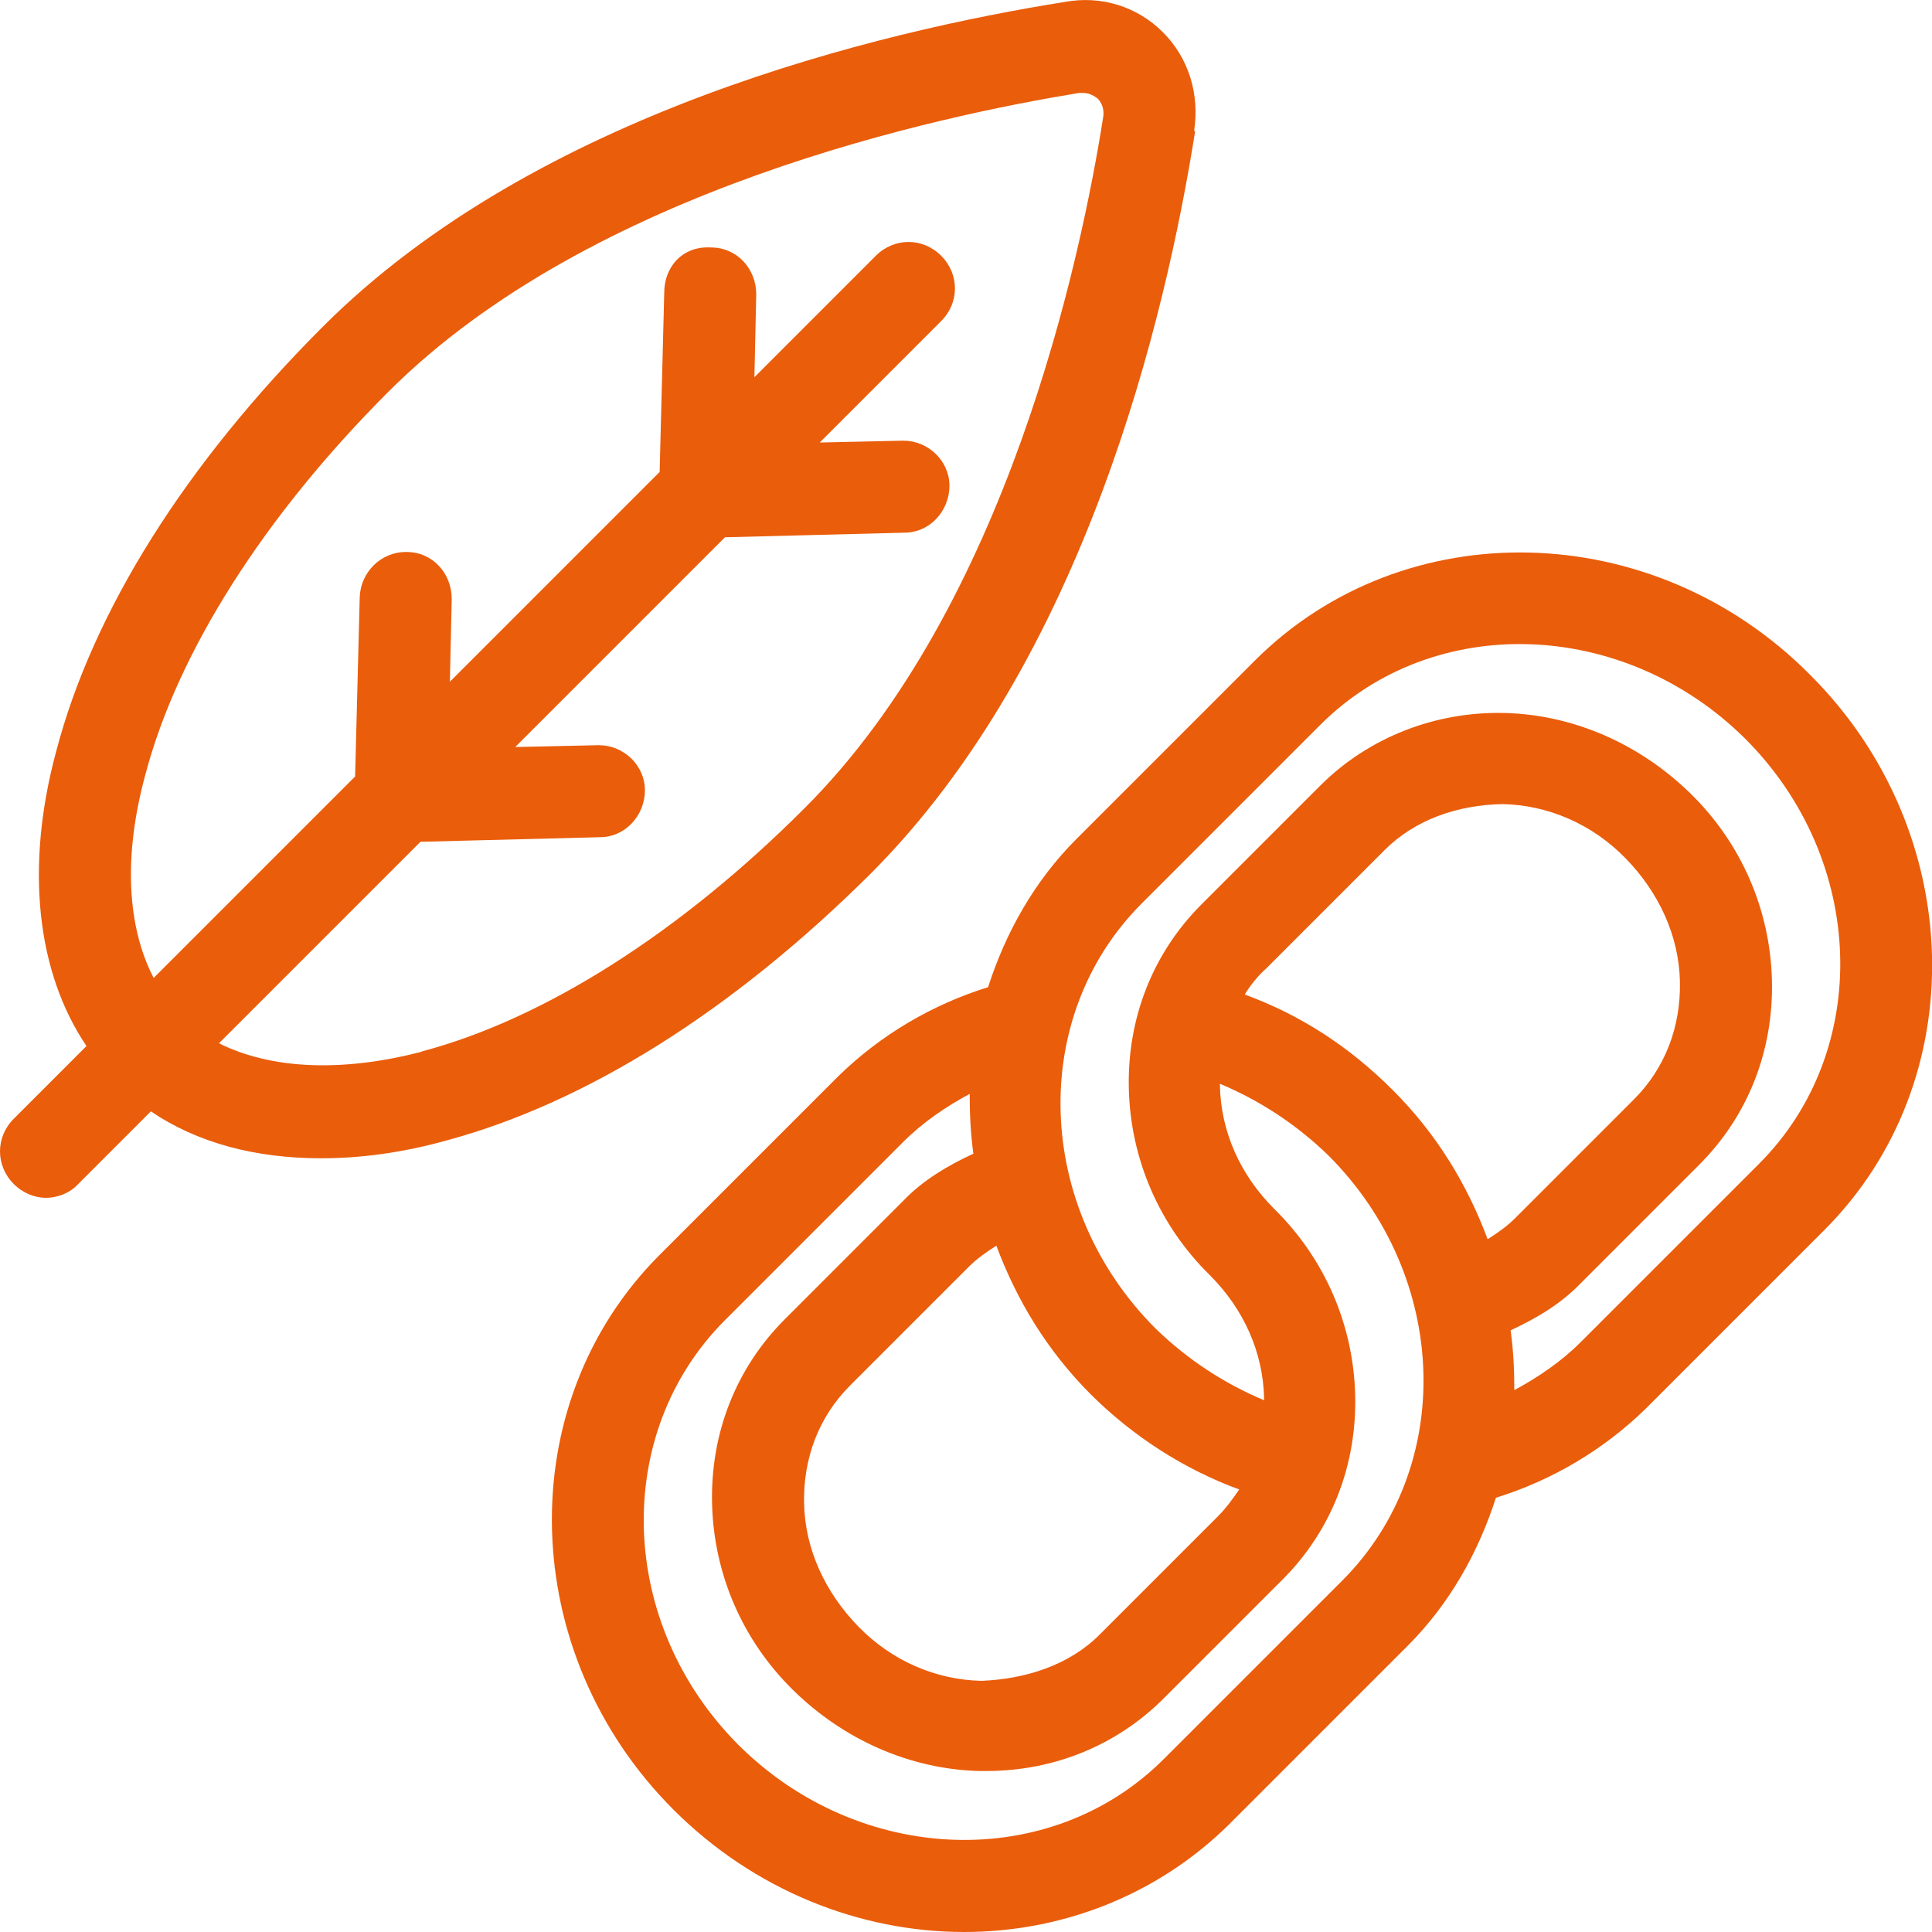
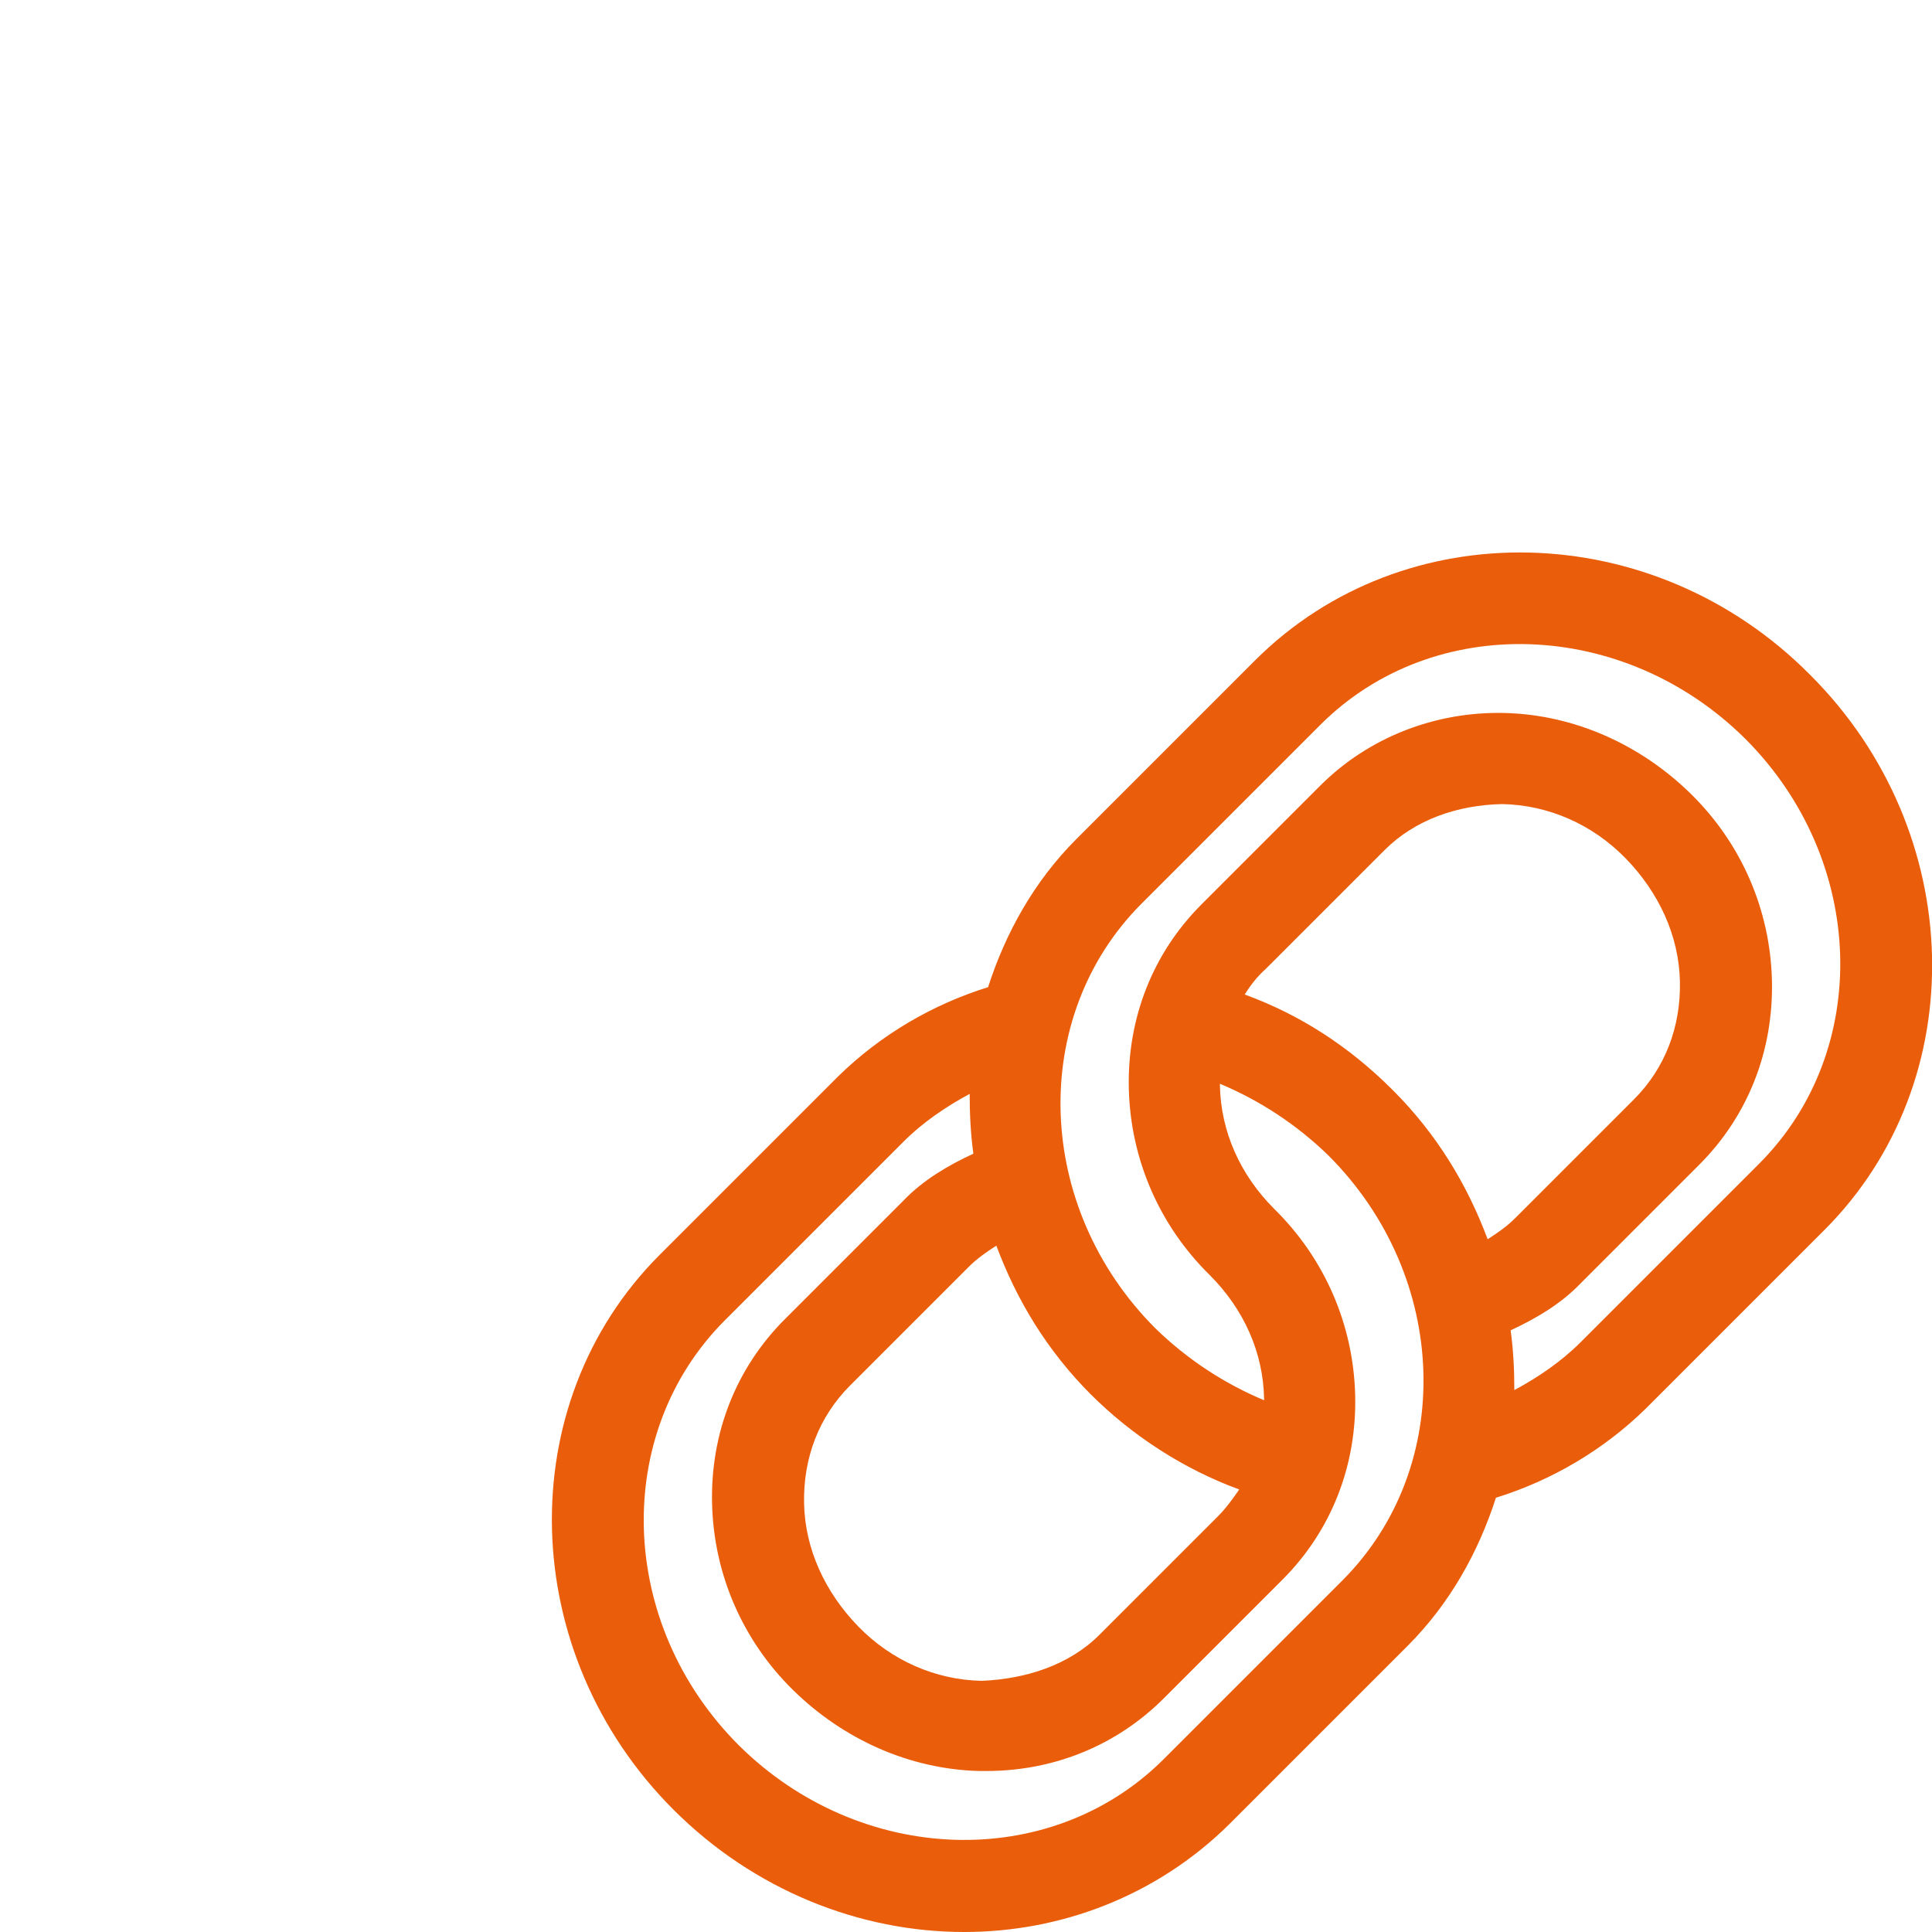
<svg xmlns="http://www.w3.org/2000/svg" id="Layer_2" data-name="Layer 2" viewBox="0 0 21 21">
  <defs>
    <style> .cls-1 { fill: #ea5d0b; } </style>
  </defs>
  <g id="Layer_1-2" data-name="Layer 1">
    <g>
-       <path class="cls-1" d="M12.98,1.42c.06-.4-.06-.79-.34-1.07S11.97-.05,11.58.02c-2.01.32-5.74,1.2-8.07,3.53-1.49,1.49-2.5,3.09-2.9,4.62-.34,1.26-.21,2.4.33,3.2l-.79.79c-.2.2-.2.51,0,.71.1.1.23.15.35.15s.26-.05.35-.15l.79-.79c.5.34,1.13.51,1.85.51.43,0,.88-.06,1.35-.19,1.53-.41,3.12-1.41,4.62-2.9,2.33-2.33,3.21-6.05,3.53-8.07ZM4.59,11.43c-.88.23-1.65.19-2.21-.09l2.19-2.19,1.95-.05c.28,0,.49-.24.49-.51,0-.27-.23-.49-.5-.49h-.01l-.9.02,2.28-2.28,1.95-.05c.28,0,.49-.24.49-.51,0-.27-.23-.49-.5-.49h-.01l-.9.02,1.32-1.32c.2-.2.2-.51,0-.71s-.51-.2-.71,0l-1.32,1.32.02-.9c0-.28-.21-.51-.49-.51-.31-.02-.51.21-.51.49l-.05,1.95-2.28,2.28.02-.9c0-.28-.21-.51-.49-.51h-.01c-.27,0-.49.22-.5.49l-.05,1.95-2.19,2.19c-.29-.56-.33-1.33-.09-2.21.35-1.33,1.29-2.81,2.64-4.16,2.21-2.21,5.99-3,7.51-3.25.02,0,.03,0,.04,0,.08,0,.13.04.16.06.03.03.08.1.06.21-.24,1.52-1.04,5.31-3.25,7.51-1.35,1.35-2.83,2.29-4.16,2.64Z" />
      <path class="cls-1" d="M19.67,7.33c-1.7-1.71-4.41-1.77-6.03-.15l-1.94,1.94c-.46.46-.77,1.02-.96,1.61-.61.19-1.17.52-1.63.97l-1.94,1.94c-1.62,1.62-1.55,4.33.15,6.03.88.88,2.03,1.33,3.16,1.33,1.05,0,2.09-.39,2.88-1.17l1.94-1.94c.46-.46.77-1.02.96-1.61.61-.19,1.17-.52,1.63-.97l1.94-1.94c1.62-1.62,1.55-4.33-.15-6.03ZM11.85,15.15c.46.46,1.02.82,1.62,1.04-.07.1-.14.2-.23.29l-1.29,1.29c-.33.33-.8.48-1.28.5-.5-.01-.98-.22-1.34-.59s-.58-.84-.59-1.34c-.01-.49.16-.94.5-1.28l1.29-1.29c.09-.09.19-.16.3-.23.22.59.55,1.14,1.03,1.62ZM14.59,17.18l-1.94,1.94c-1.23,1.23-3.3,1.16-4.62-.15-1.32-1.32-1.38-3.39-.15-4.62l1.94-1.94c.21-.21.46-.38.72-.52,0,.22.01.43.04.65-.28.13-.55.29-.76.51l-1.29,1.29c-.53.53-.81,1.24-.79,2.01.02.76.33,1.48.88,2.02s1.27.86,2.02.88c.03,0,.06,0,.08,0,.74,0,1.42-.28,1.93-.79l1.29-1.29c.53-.53.81-1.24.79-2.01-.02-.76-.33-1.48-.88-2.02-.37-.37-.58-.84-.59-1.34,0,0,0-.01,0-.02.43.18.83.44,1.18.78,1.32,1.32,1.38,3.39.15,4.62ZM13.53,10.81c.06-.1.14-.2.23-.28l1.29-1.29c.33-.33.79-.49,1.28-.5.5.01.98.22,1.34.59s.58.84.59,1.34c.01.49-.16.94-.5,1.28l-1.29,1.29c-.09.09-.19.16-.3.23-.22-.59-.55-1.14-1.03-1.62s-1.01-.82-1.61-1.04ZM19.12,12.65l-1.94,1.94c-.21.21-.46.38-.72.52,0-.22-.01-.43-.04-.65.28-.13.55-.29.76-.51l1.29-1.29c.53-.53.81-1.24.79-2.01-.02-.76-.33-1.48-.88-2.02s-1.27-.86-2.02-.88c-.75-.02-1.48.26-2.01.79l-1.29,1.29c-.53.53-.81,1.24-.79,2.01.02.76.33,1.48.88,2.02.37.37.58.84.59,1.34,0,0,0,.01,0,.02-.43-.18-.83-.44-1.18-.78-1.32-1.32-1.38-3.39-.15-4.62l1.94-1.94c1.23-1.23,3.3-1.16,4.62.15,1.32,1.32,1.38,3.39.15,4.62Z" />
    </g>
  </g>
</svg>